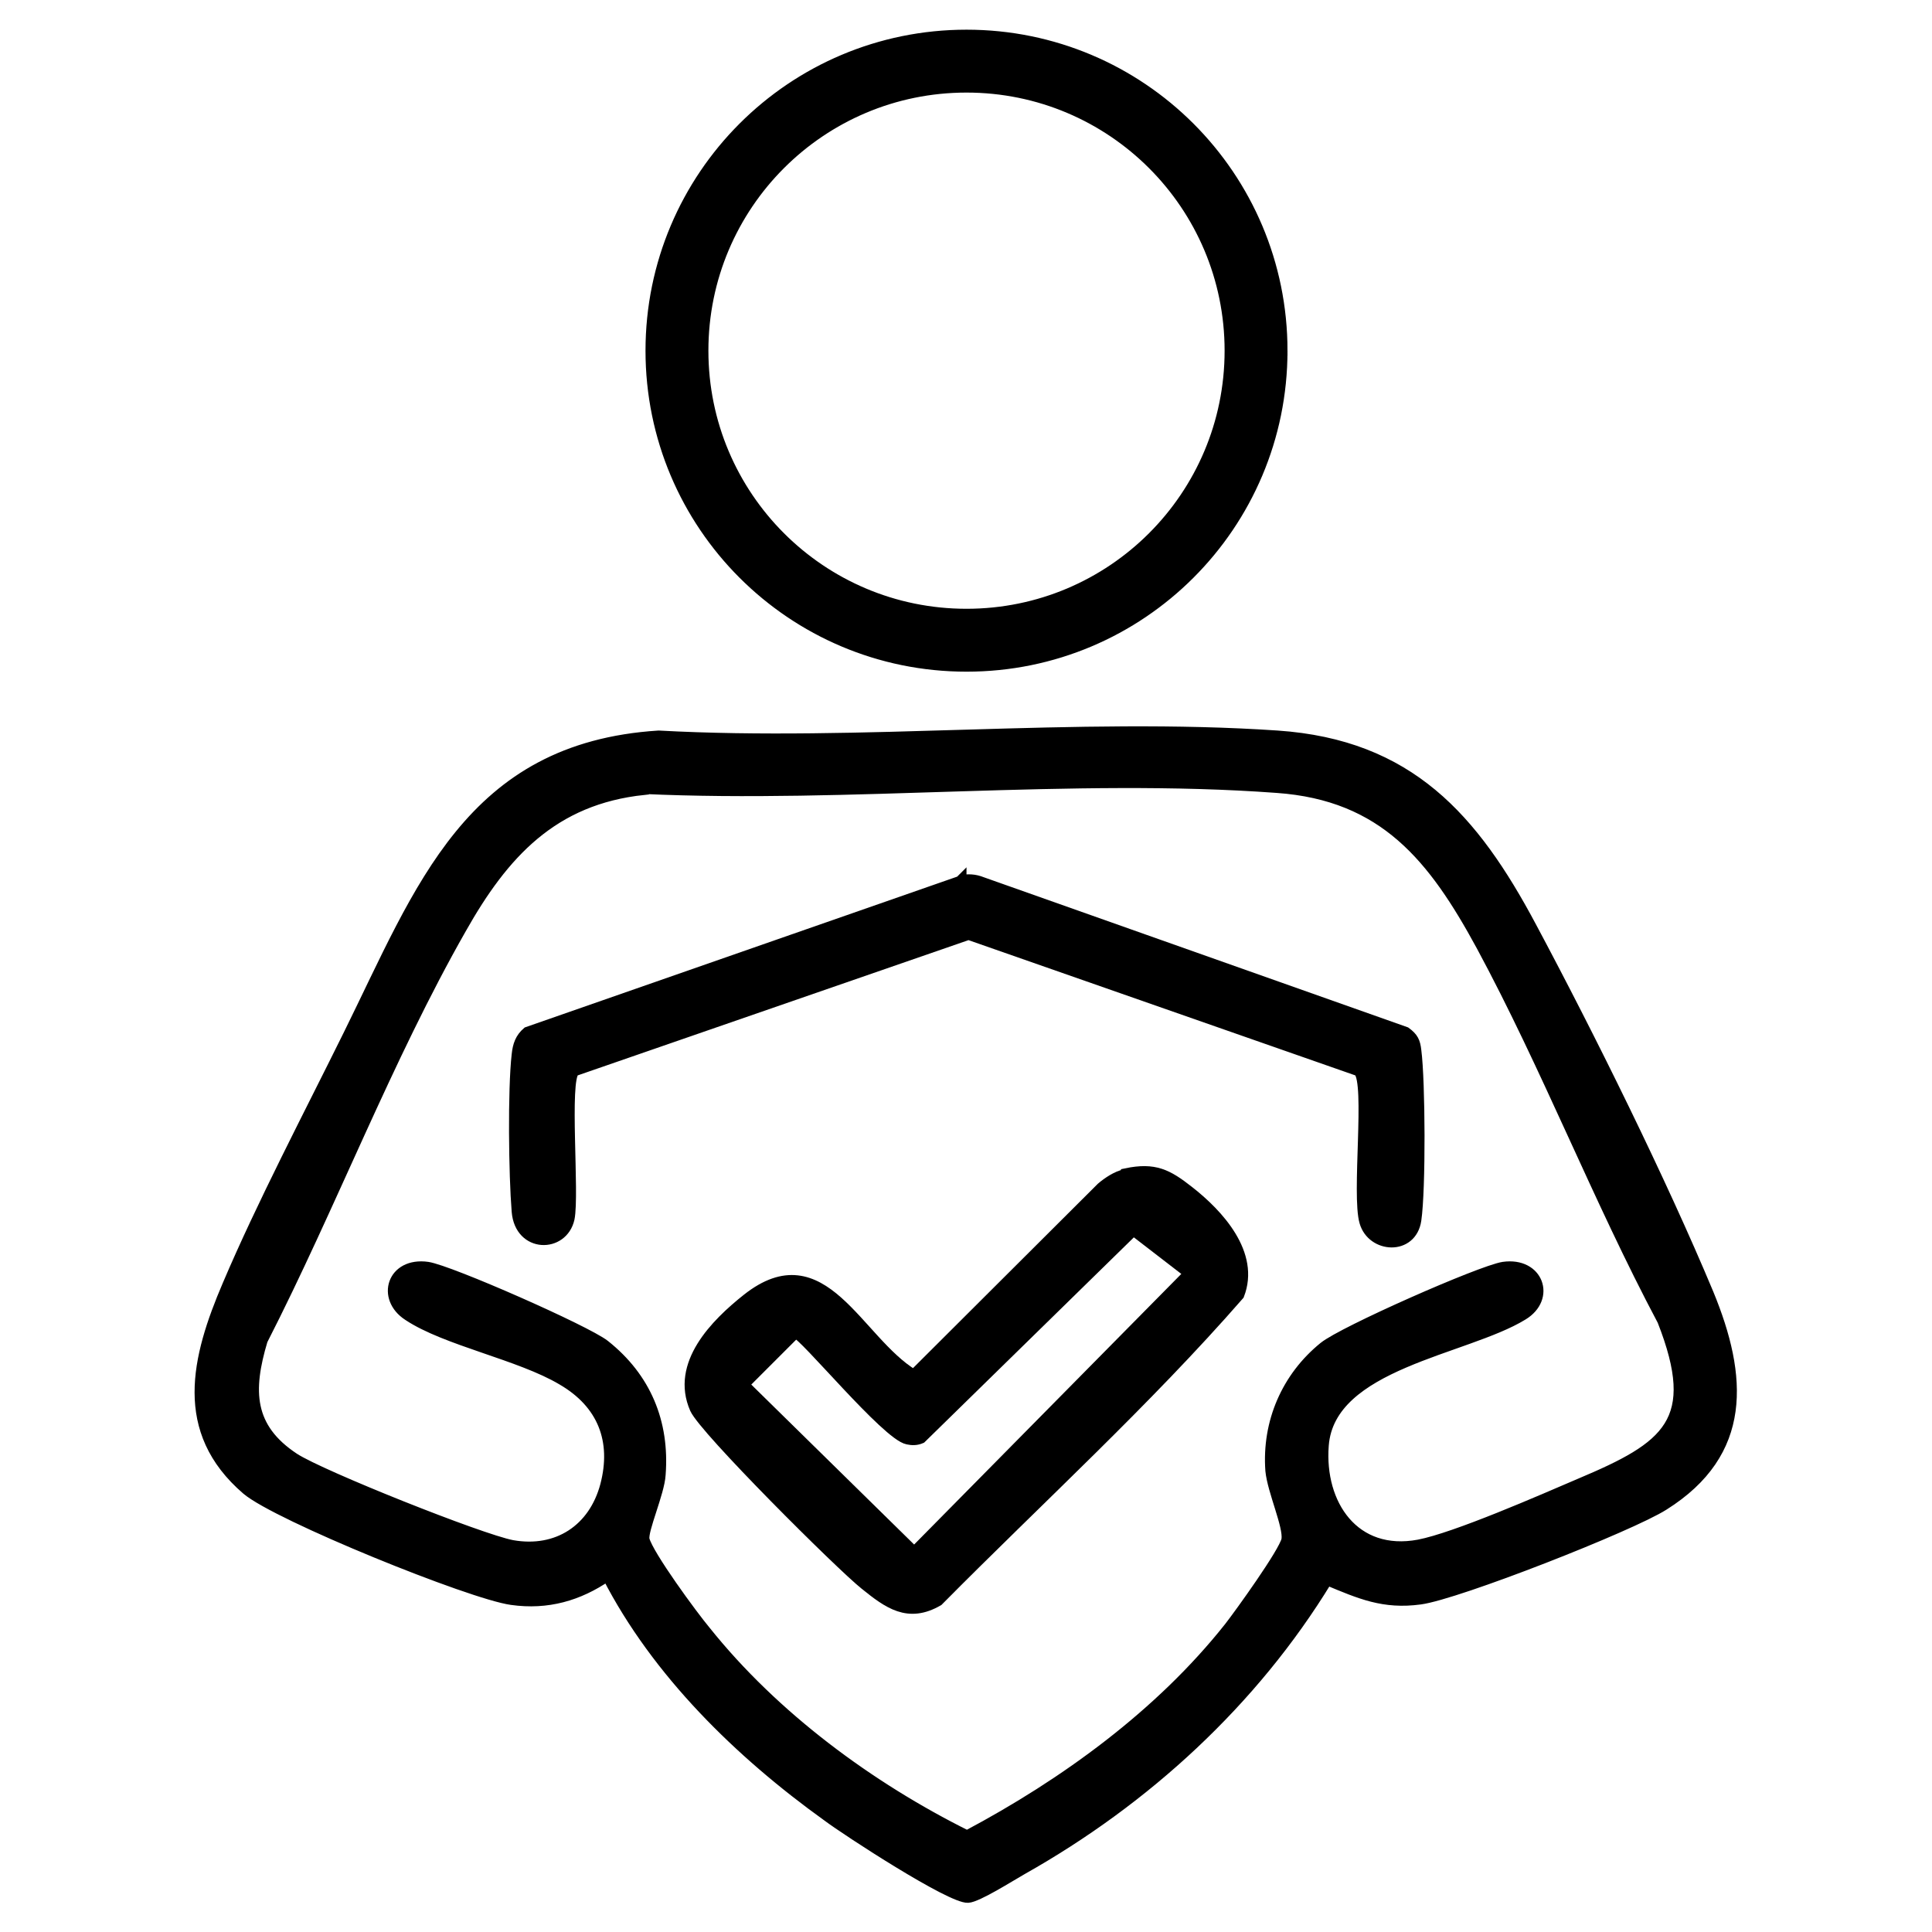
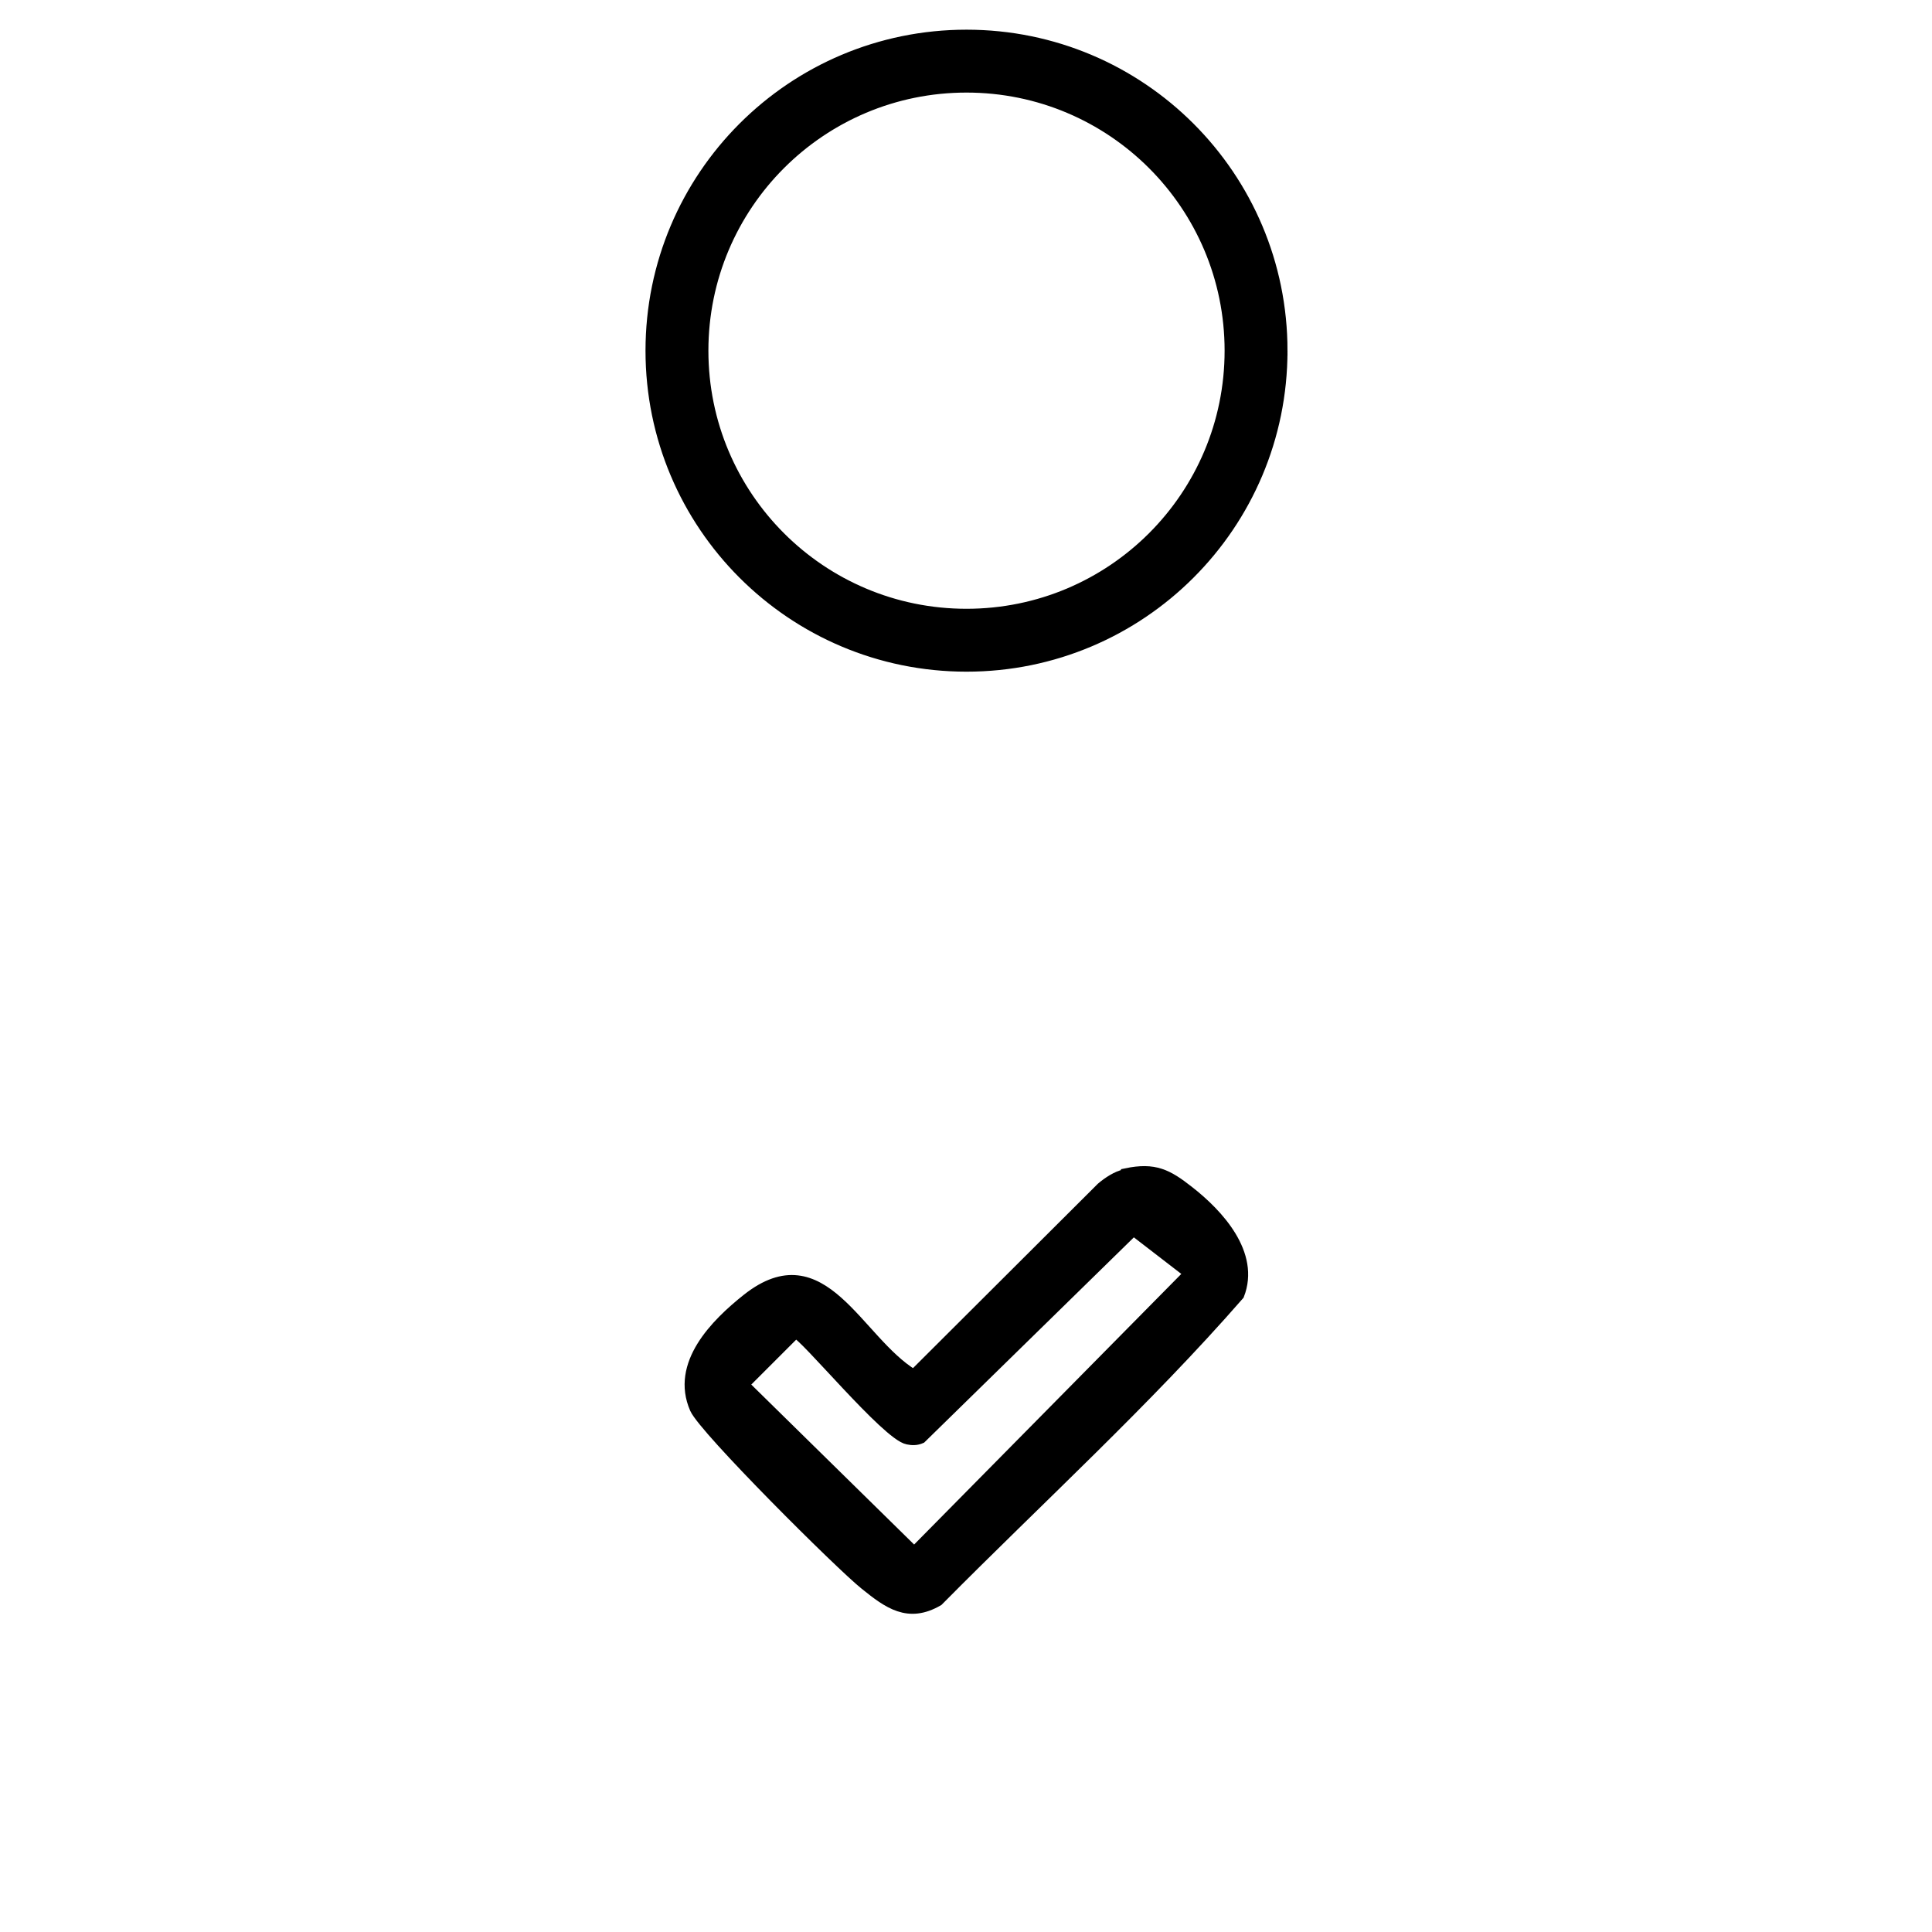
<svg xmlns="http://www.w3.org/2000/svg" id="Layer_2" version="1.1" viewBox="0 0 384 384">
  <defs>
    <style>
      .st0 {
        stroke: #000;
        stroke-miterlimit: 10;
        stroke-width: 2px;
      }
    </style>
  </defs>
-   <path class="st0" d="M120.7,313.3c-5.7,3.9-11.9,5.7-19,4.7-8.1-1.1-46.6-16.7-52.7-21.9-13.6-11.7-10-26.2-3.8-40.7,6.8-16,16.2-33.9,24-49.7,14.4-29.1,24.1-57.1,61.7-59.5,40.2,2.2,83.1-2.7,123,0,26.2,1.8,39,16.4,50.5,38,11.6,21.7,25.8,50.4,35.2,72.9,6.8,16.5,7.8,31.6-8.9,42.1-6.6,4.2-41,17.7-48.4,18.7-7.3,1-12-1.1-18.5-3.8-14.7,24.1-36.1,43.7-60.6,57.5-2.3,1.3-8.9,5.5-10.8,5.6-3.4.2-24-13.2-28-16.2-17.4-12.5-33.9-28.6-43.7-47.7h0ZM128,157c-18.1,1.9-27.9,12.7-36.3,27.6-14.7,25.8-25.9,55.2-39.5,81.8-3,10-2.8,17.4,6.3,23.4,5.4,3.5,37,16.1,43.3,17.3,9,1.6,16.2-3.2,18.5-11.9,2.3-8.8-.5-16.2-8.6-20.9-8.4-5-23.1-7.8-30.6-12.8-5.4-3.5-3.2-10.7,3.9-9.7,4.5.7,31.5,12.6,35.2,15.5,8.2,6.5,11.9,15.4,11.1,25.8-.2,3.6-3.6,11.1-3.2,12.9.8,3.1,9.6,15.1,12.2,18.2,13.6,17,32.6,31,51.9,40.6,19.4-10.3,38.4-24.1,52.1-41.4,2.1-2.7,10.9-14.9,11.4-17.4.4-2.7-2.8-9.6-3.2-13.7-.7-9.6,3.2-18.6,10.6-24.6,3.8-3.1,31.2-15.2,35.7-15.9,7-1,9.5,6.2,3.9,9.6-11.4,7-38.4,9.7-39.6,25.9-.9,11.7,6.1,22.1,18.9,19.7,7.3-1.4,24.4-8.9,32.1-12.2,17.3-7.3,24.2-12.2,16.3-32.3-12.9-24.3-23-50.4-36-74.5-9.5-17.5-19.3-29.9-40.6-31.4-40.6-3-85.1,2.1-126,.2h.2Z" />
  <path class="st0" d="M254.9,69.7c0,34.7-28.1,62.8-62.8,62.8s-62.8-28.1-62.8-62.8S157.4,6.9,192.1,6.9s62.8,28.1,62.8,62.8ZM244.4,69.7c0-28.9-23.4-52.3-52.3-52.3s-52.3,23.4-52.3,52.3,23.4,52.3,52.3,52.3,52.3-23.4,52.3-52.3Z" />
  <path class="st0" d="M223.8,233.2c5.7-1.2,8.3.2,12.5,3.5,5.9,4.6,13.2,12.5,10,20.7-18.5,21.2-39.8,40.6-59.8,60.8-6,3.5-10,.5-14.6-3.2-4.9-3.9-32-30.9-33.8-35-3.9-8.9,4.1-16.9,10.4-21.9,15.1-11.9,21.9,8.3,33.1,15.1l37.3-37.2c1.3-1.1,3.1-2.3,4.7-2.6h.2ZM225.4,244.5l-42.3,41.4c-.9.4-1.8.4-2.7.2-4.2-.8-20.8-21.1-22.3-21.1l-10.2,10.2,33.8,33.2,54.6-55.3-10.9-8.4h0Z" />
-   <path class="st0" d="M191,174.9c1.5-.2,2.7-.2,4.2.4l84.2,29.8c1.5,1.1,1.9,1.9,2.1,3.7.8,6.1.9,27.6,0,33.7-.9,6.1-8.8,5.6-10.3.4-1.6-5.4,1.2-27.7-1.2-30l-77.5-27.1-78.3,27.1c-2.1,1.8,0,24.4-1,29.3-1.3,5.9-9.9,5.9-10.5-1.4s-.8-24.2,0-31.2c.2-1.9.7-3.3,2.1-4.5l86.3-30.1h0v-.2Z" />
</svg>